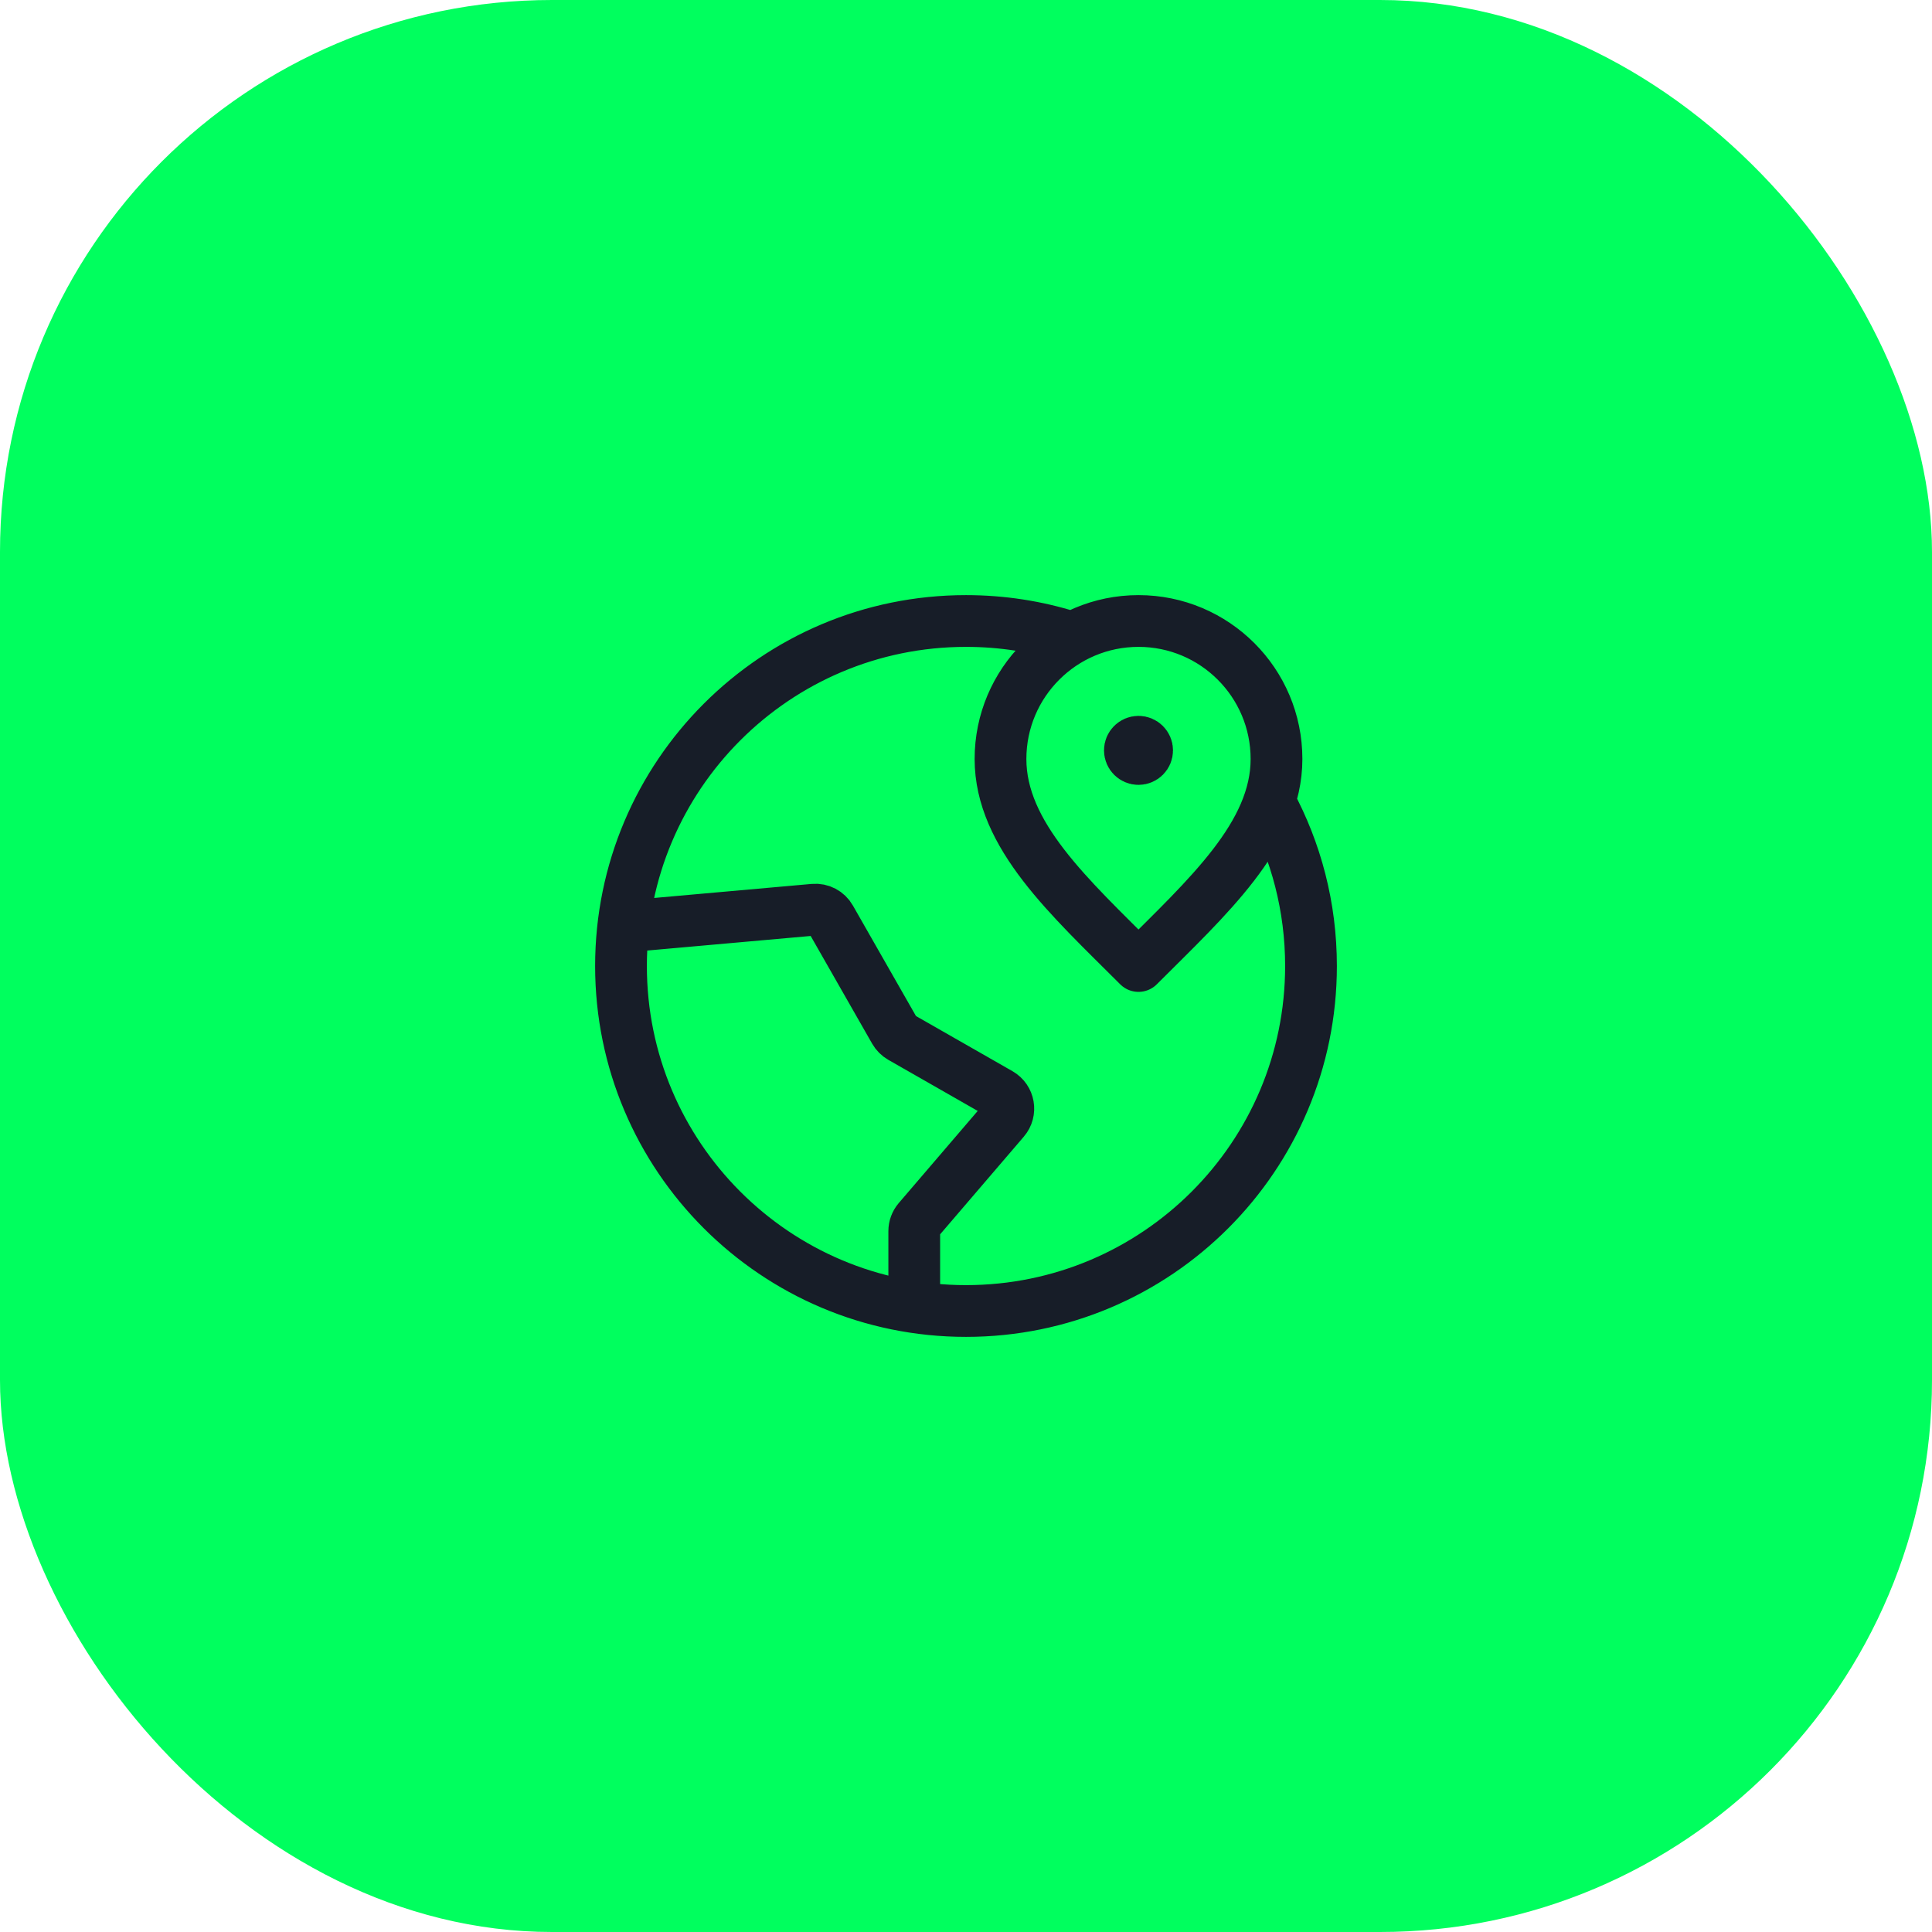
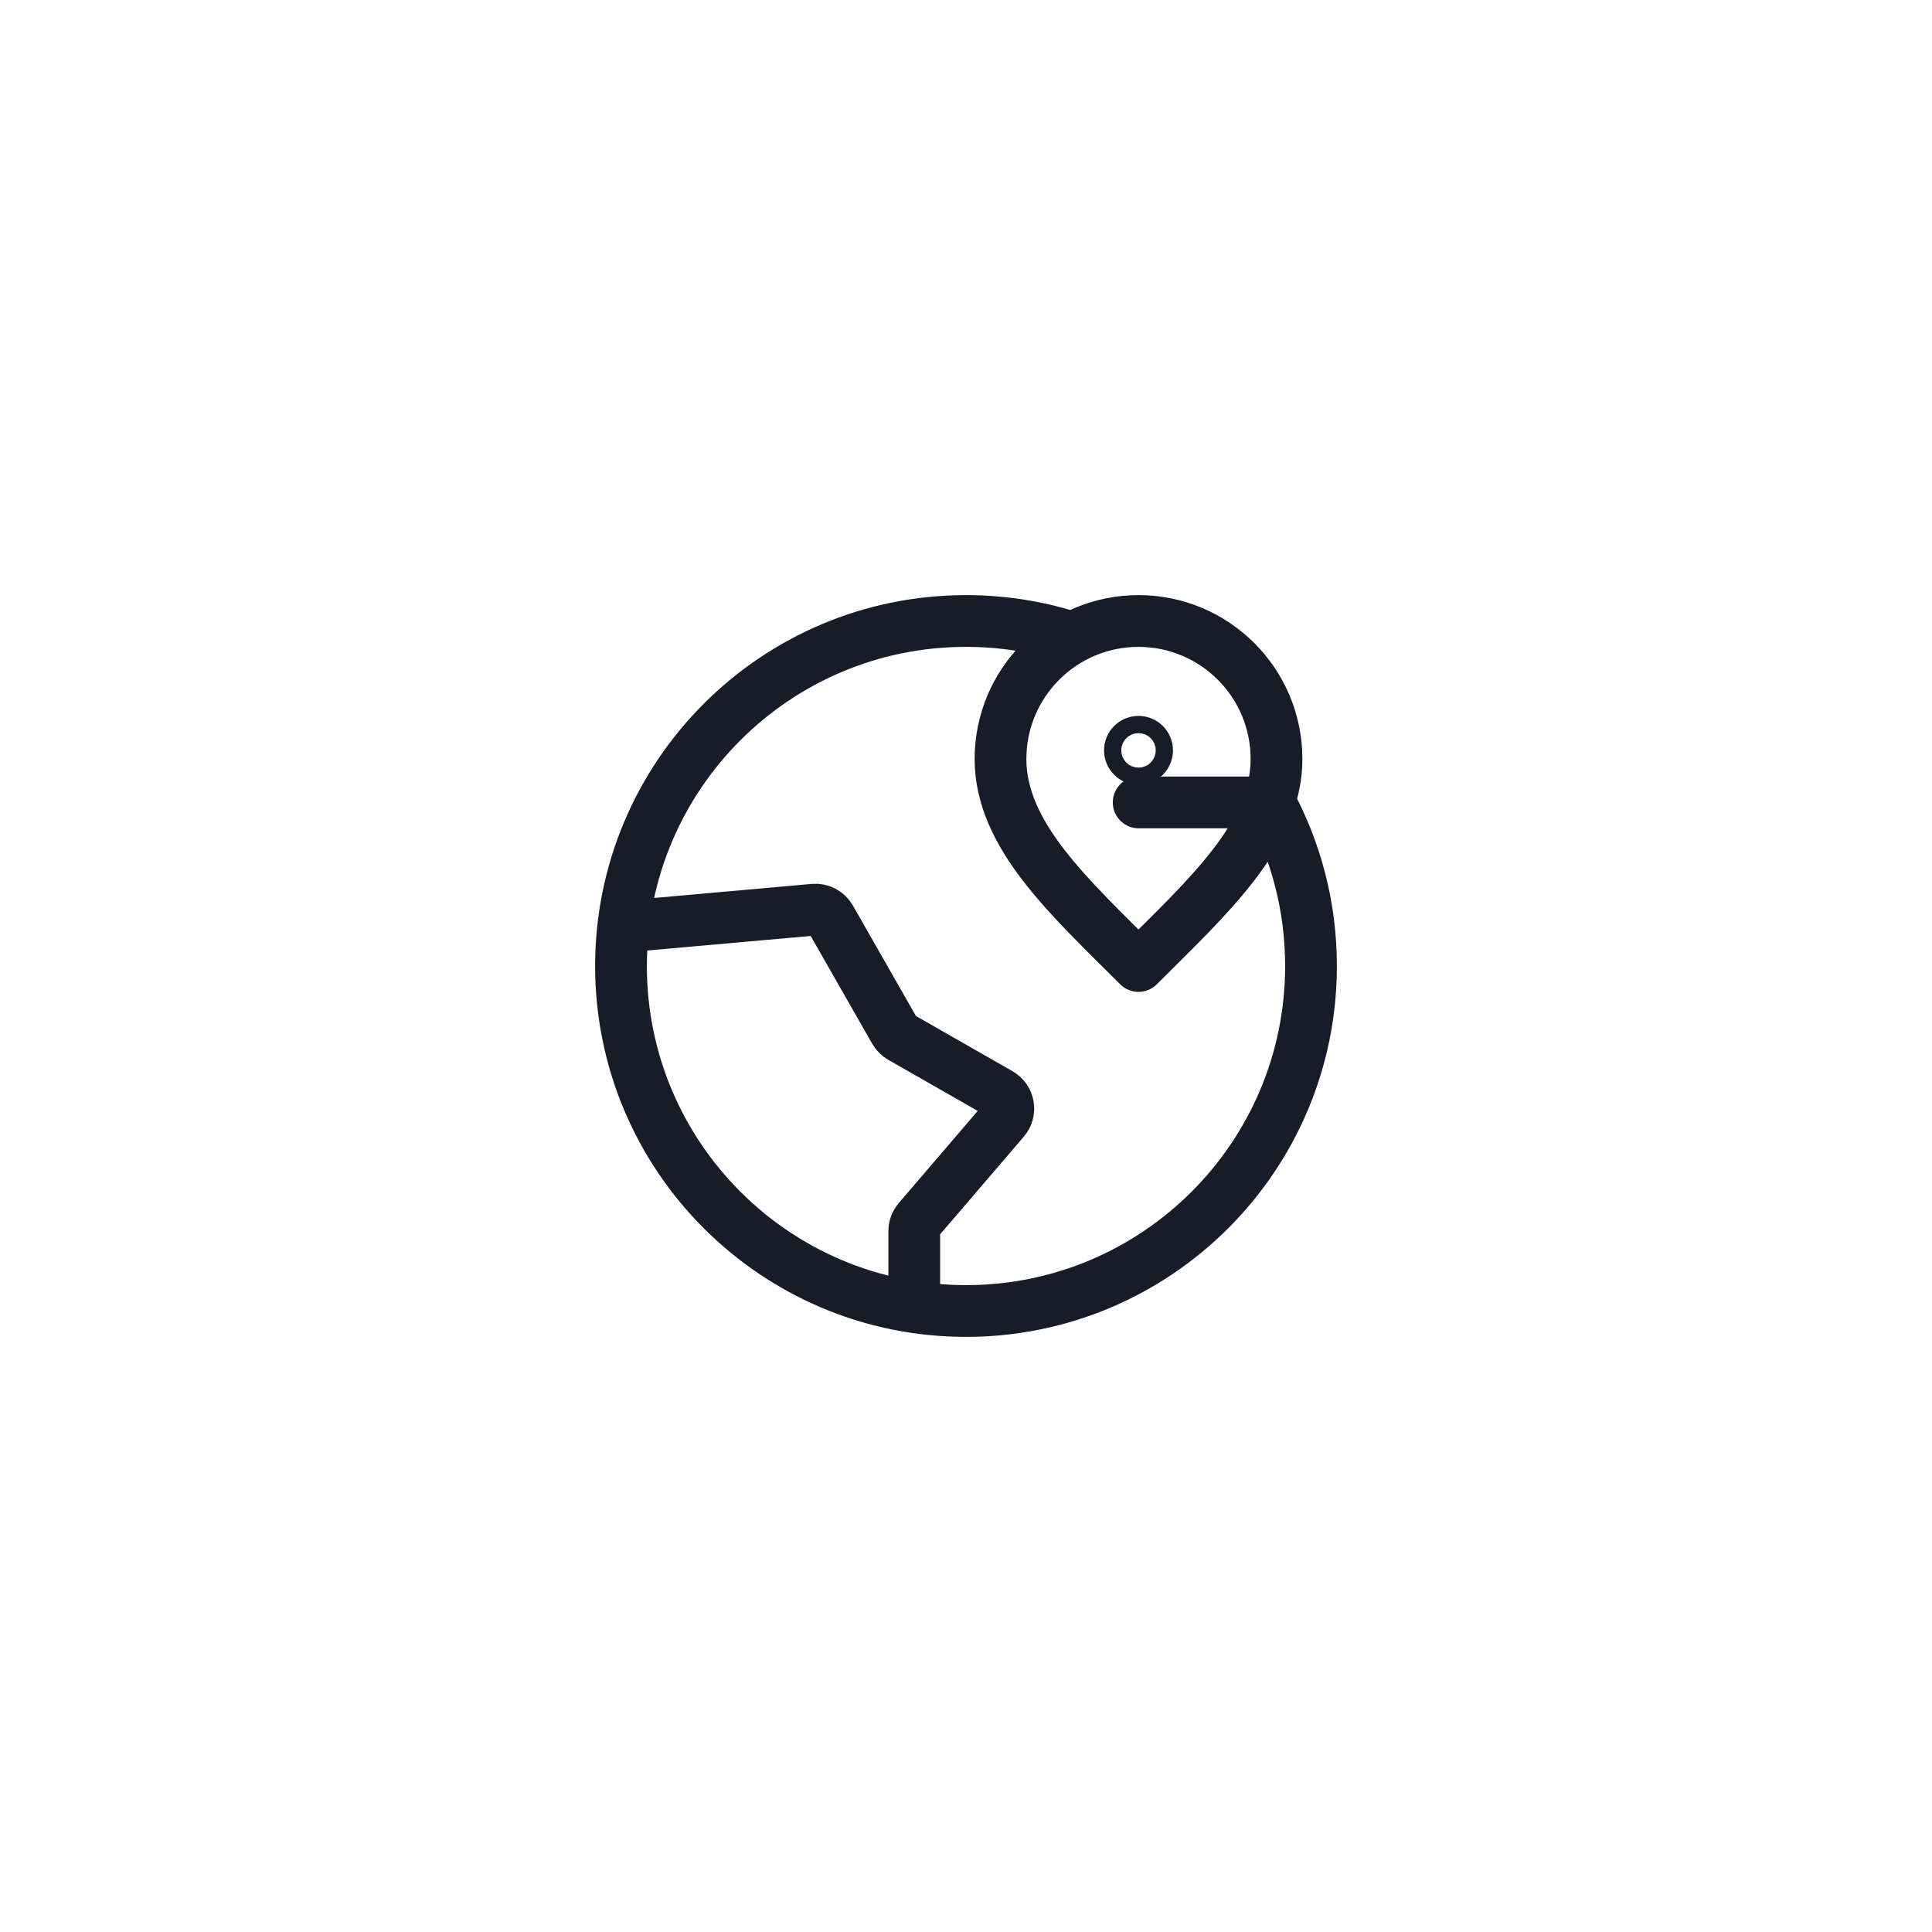
<svg xmlns="http://www.w3.org/2000/svg" width="56" height="56" viewBox="0 0 56 56" fill="none">
-   <rect width="56" height="56" rx="16" fill="#00FF5E" />
-   <path d="M31 18.458C30.053 18.16 29.045 18 28 18C22.477 18 18 22.477 18 28C18 33.523 22.477 38 28 38C33.523 38 38 33.523 38 28C38 26.285 37.568 24.67 36.807 23.259M33 21.75H33.005M26.5 37.888L26.5 35.685C26.5 35.566 26.543 35.45 26.62 35.36L29.106 32.459C29.311 32.221 29.247 31.856 28.975 31.7L26.119 30.068C26.041 30.023 25.977 29.959 25.932 29.881L24.07 26.619C23.974 26.449 23.787 26.351 23.592 26.368L18.064 26.861M37 22C37 24.209 35 26 33 28C31 26 29 24.209 29 22C29 19.791 30.791 18 33 18C35.209 18 37 19.791 37 22ZM33.25 21.75C33.25 21.888 33.138 22 33 22C32.862 22 32.75 21.888 32.75 21.75C32.75 21.612 32.862 21.5 33 21.5C33.138 21.5 33.25 21.612 33.25 21.75Z" stroke="#171D28" stroke-width="1.5" stroke-linecap="round" stroke-linejoin="round" />
+   <path d="M31 18.458C30.053 18.16 29.045 18 28 18C22.477 18 18 22.477 18 28C18 33.523 22.477 38 28 38C33.523 38 38 33.523 38 28C38 26.285 37.568 24.67 36.807 23.259H33.005M26.5 37.888L26.5 35.685C26.5 35.566 26.543 35.45 26.62 35.36L29.106 32.459C29.311 32.221 29.247 31.856 28.975 31.7L26.119 30.068C26.041 30.023 25.977 29.959 25.932 29.881L24.07 26.619C23.974 26.449 23.787 26.351 23.592 26.368L18.064 26.861M37 22C37 24.209 35 26 33 28C31 26 29 24.209 29 22C29 19.791 30.791 18 33 18C35.209 18 37 19.791 37 22ZM33.25 21.75C33.25 21.888 33.138 22 33 22C32.862 22 32.75 21.888 32.75 21.75C32.75 21.612 32.862 21.5 33 21.5C33.138 21.5 33.25 21.612 33.25 21.75Z" stroke="#171D28" stroke-width="1.5" stroke-linecap="round" stroke-linejoin="round" />
</svg>